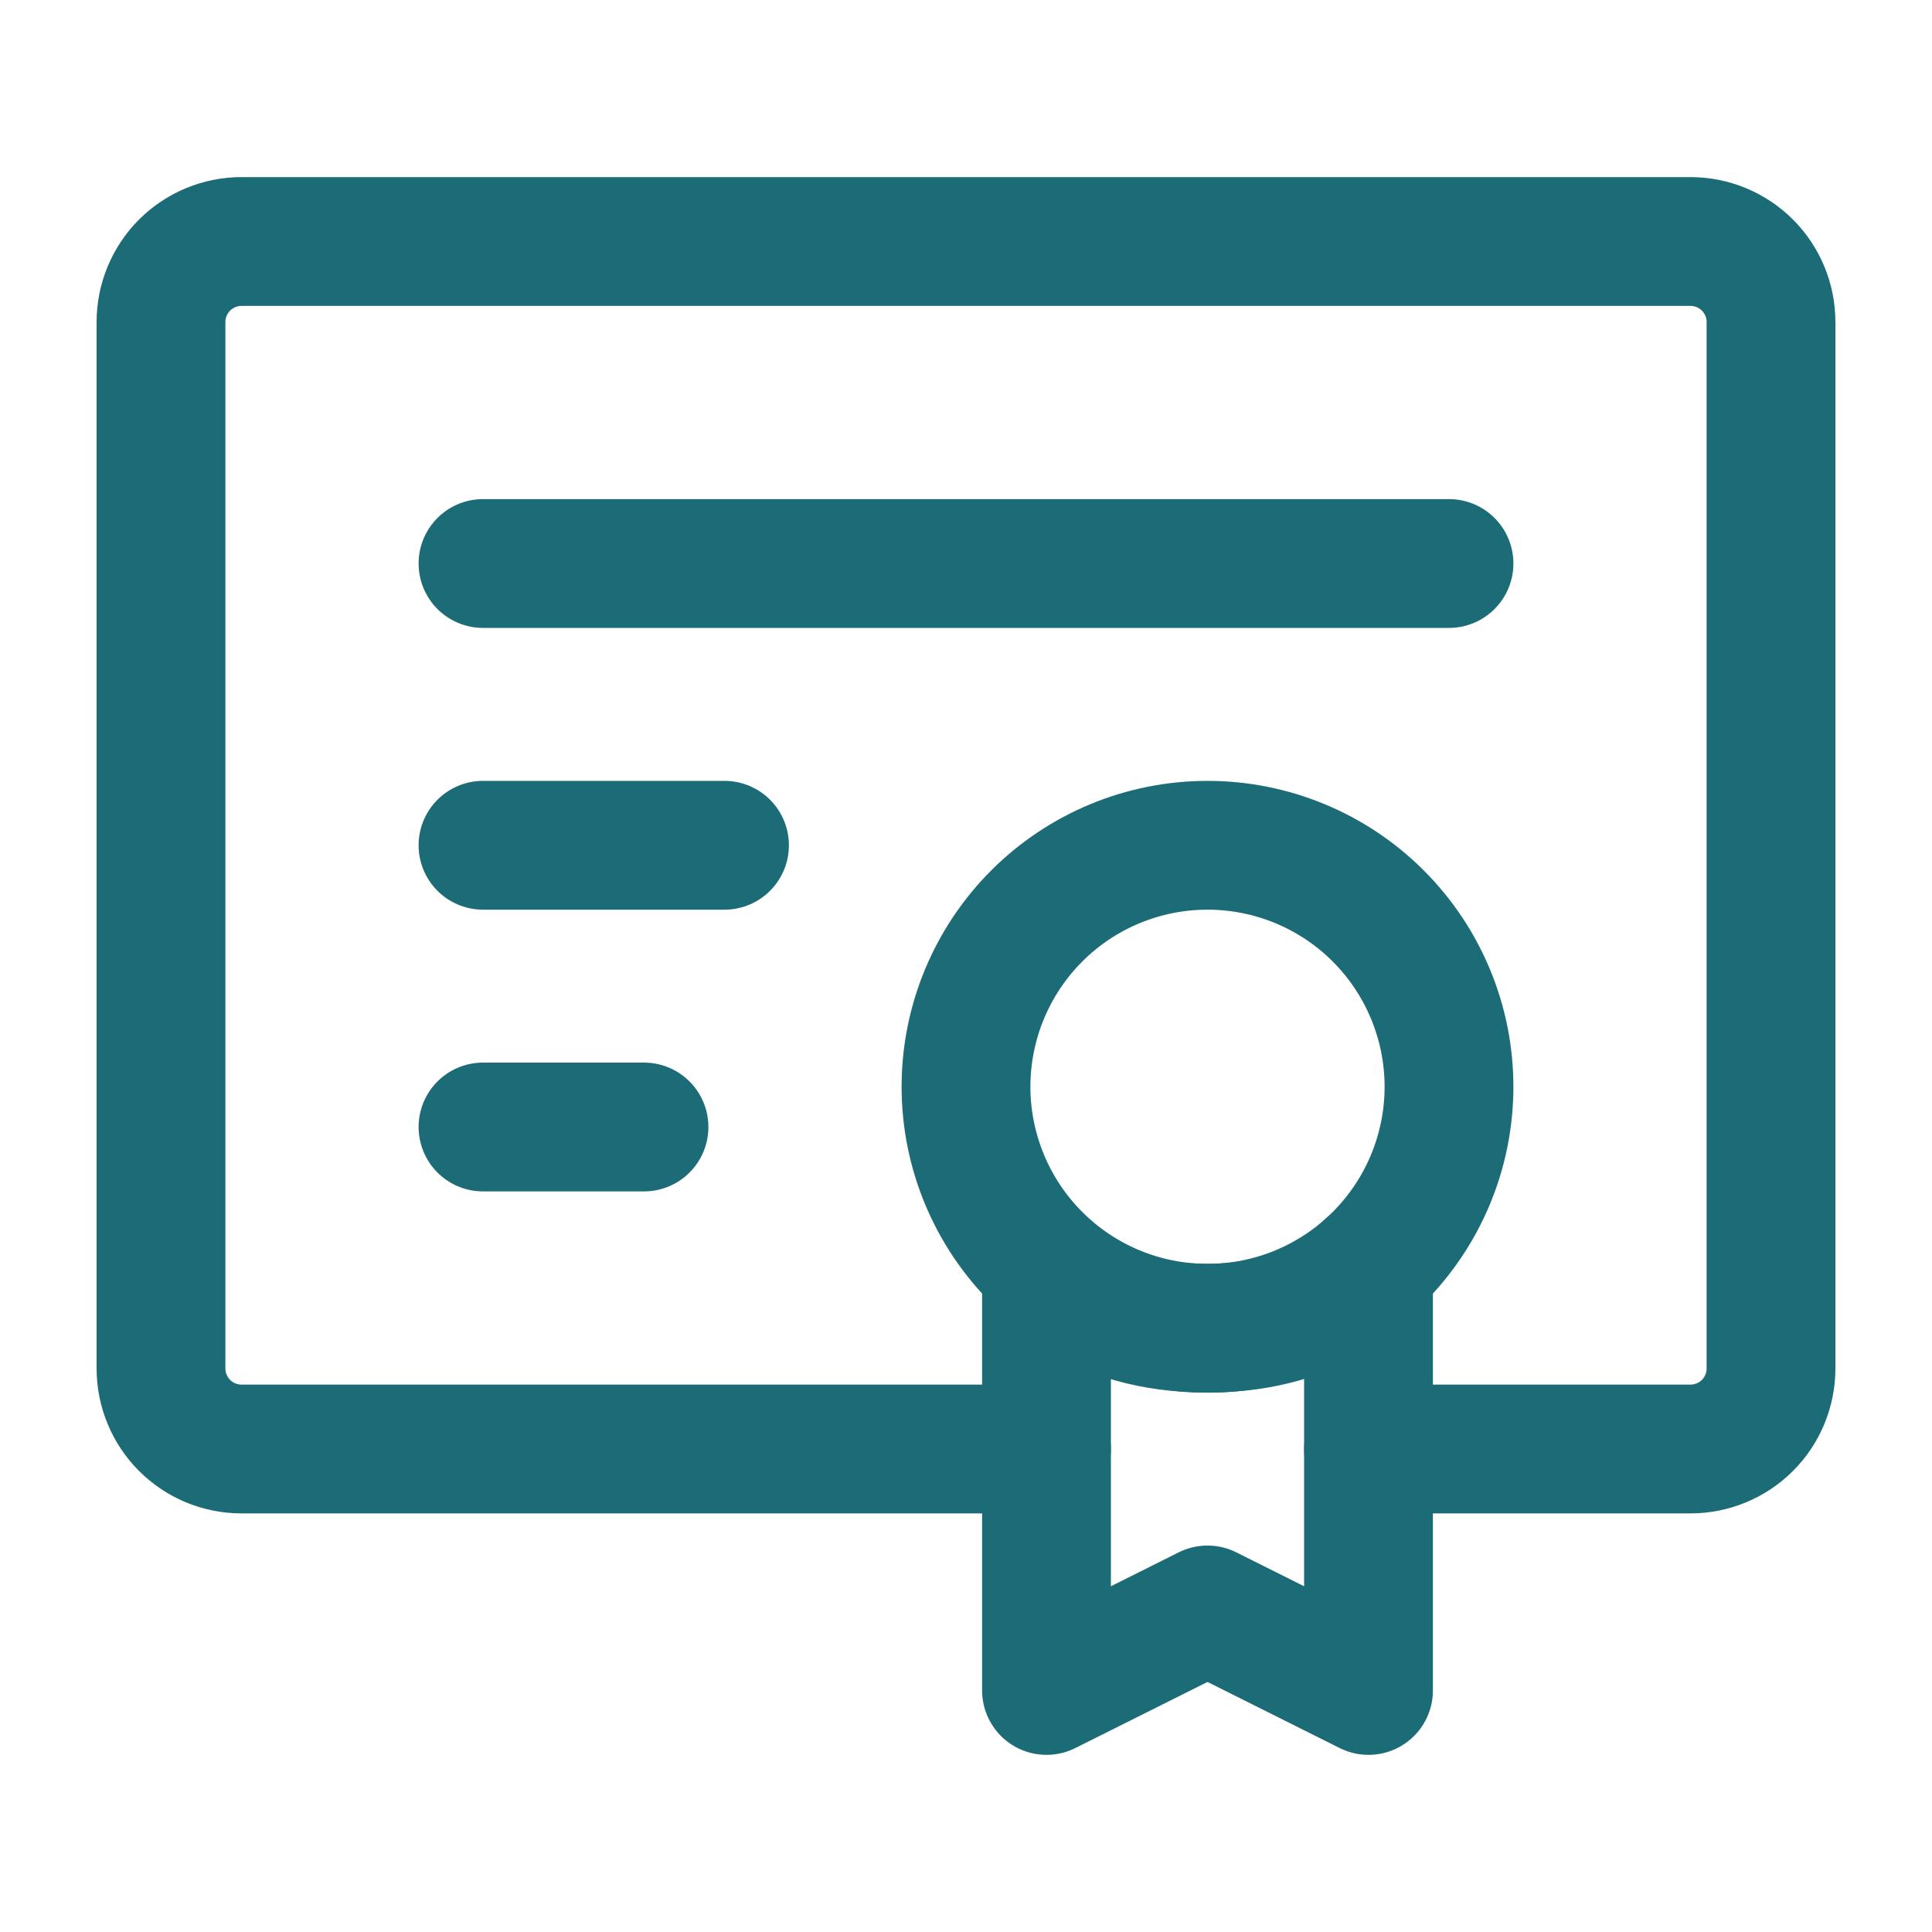
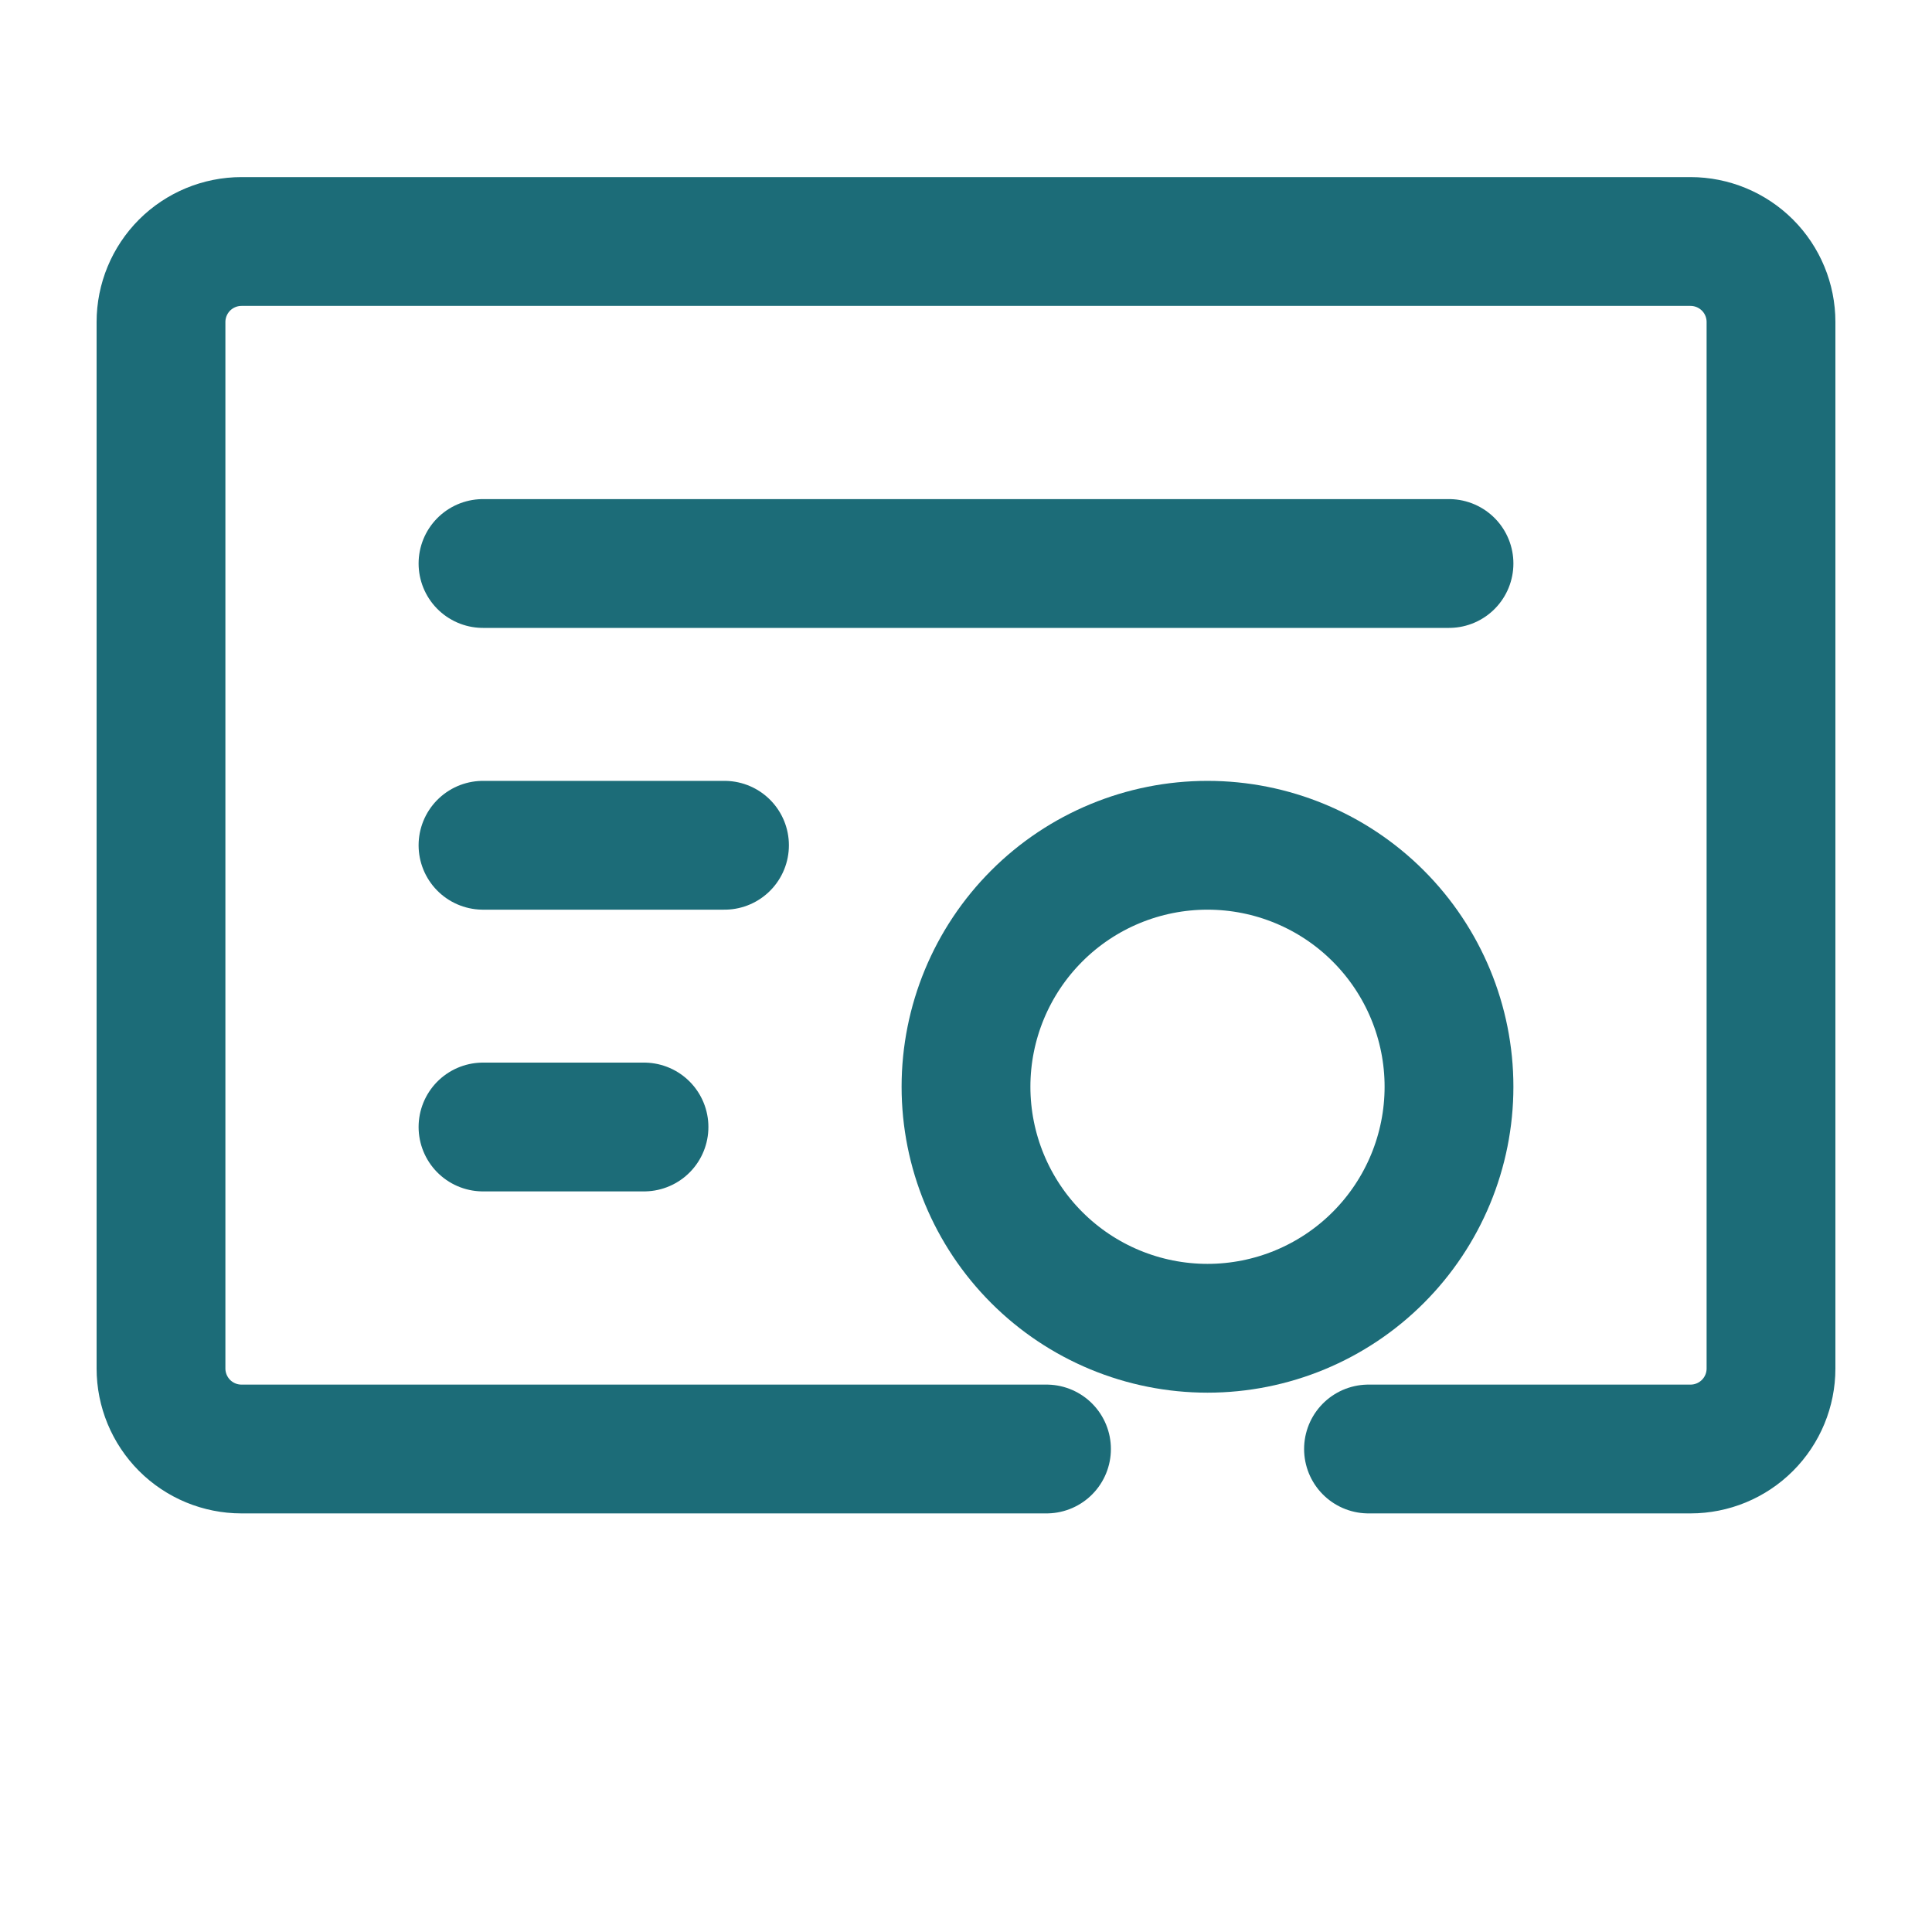
<svg xmlns="http://www.w3.org/2000/svg" width="45" height="45" viewBox="0 0 45 45" fill="none">
  <path d="M24.375 33.75H5.625C5.128 33.75 4.651 33.553 4.299 33.201C3.948 32.849 3.75 32.372 3.75 31.875V7.5C3.75 7.003 3.948 6.526 4.299 6.174C4.651 5.823 5.128 5.625 5.625 5.625H39.375C39.872 5.625 40.349 5.823 40.701 6.174C41.053 6.526 41.25 7.003 41.25 7.5V31.875C41.25 32.372 41.053 32.849 40.701 33.201C40.349 33.553 39.872 33.75 39.375 33.75H31.875M11.25 13.125H33.75M11.25 19.688H16.875M11.25 26.25H15" stroke="#1C6C78" stroke-width="3" stroke-linecap="round" stroke-linejoin="round" />
  <path d="M28.125 30.938C29.617 30.938 31.048 30.345 32.102 29.29C33.157 28.235 33.75 26.804 33.75 25.312C33.75 23.821 33.157 22.39 32.102 21.335C31.048 20.28 29.617 19.688 28.125 19.688C26.633 19.688 25.202 20.28 24.148 21.335C23.093 22.39 22.5 23.821 22.5 25.312C22.5 26.804 23.093 28.235 24.148 29.29C25.202 30.345 26.633 30.938 28.125 30.938Z" stroke="#1C6C78" stroke-width="3" />
-   <path d="M28.125 37.499L31.875 39.374V29.504C31.875 29.504 30.806 30.936 28.125 30.936C25.444 30.936 24.375 29.53 24.375 29.53V39.374L28.125 37.499Z" stroke="#1C6C78" stroke-width="3" stroke-linecap="round" stroke-linejoin="round" />
</svg>